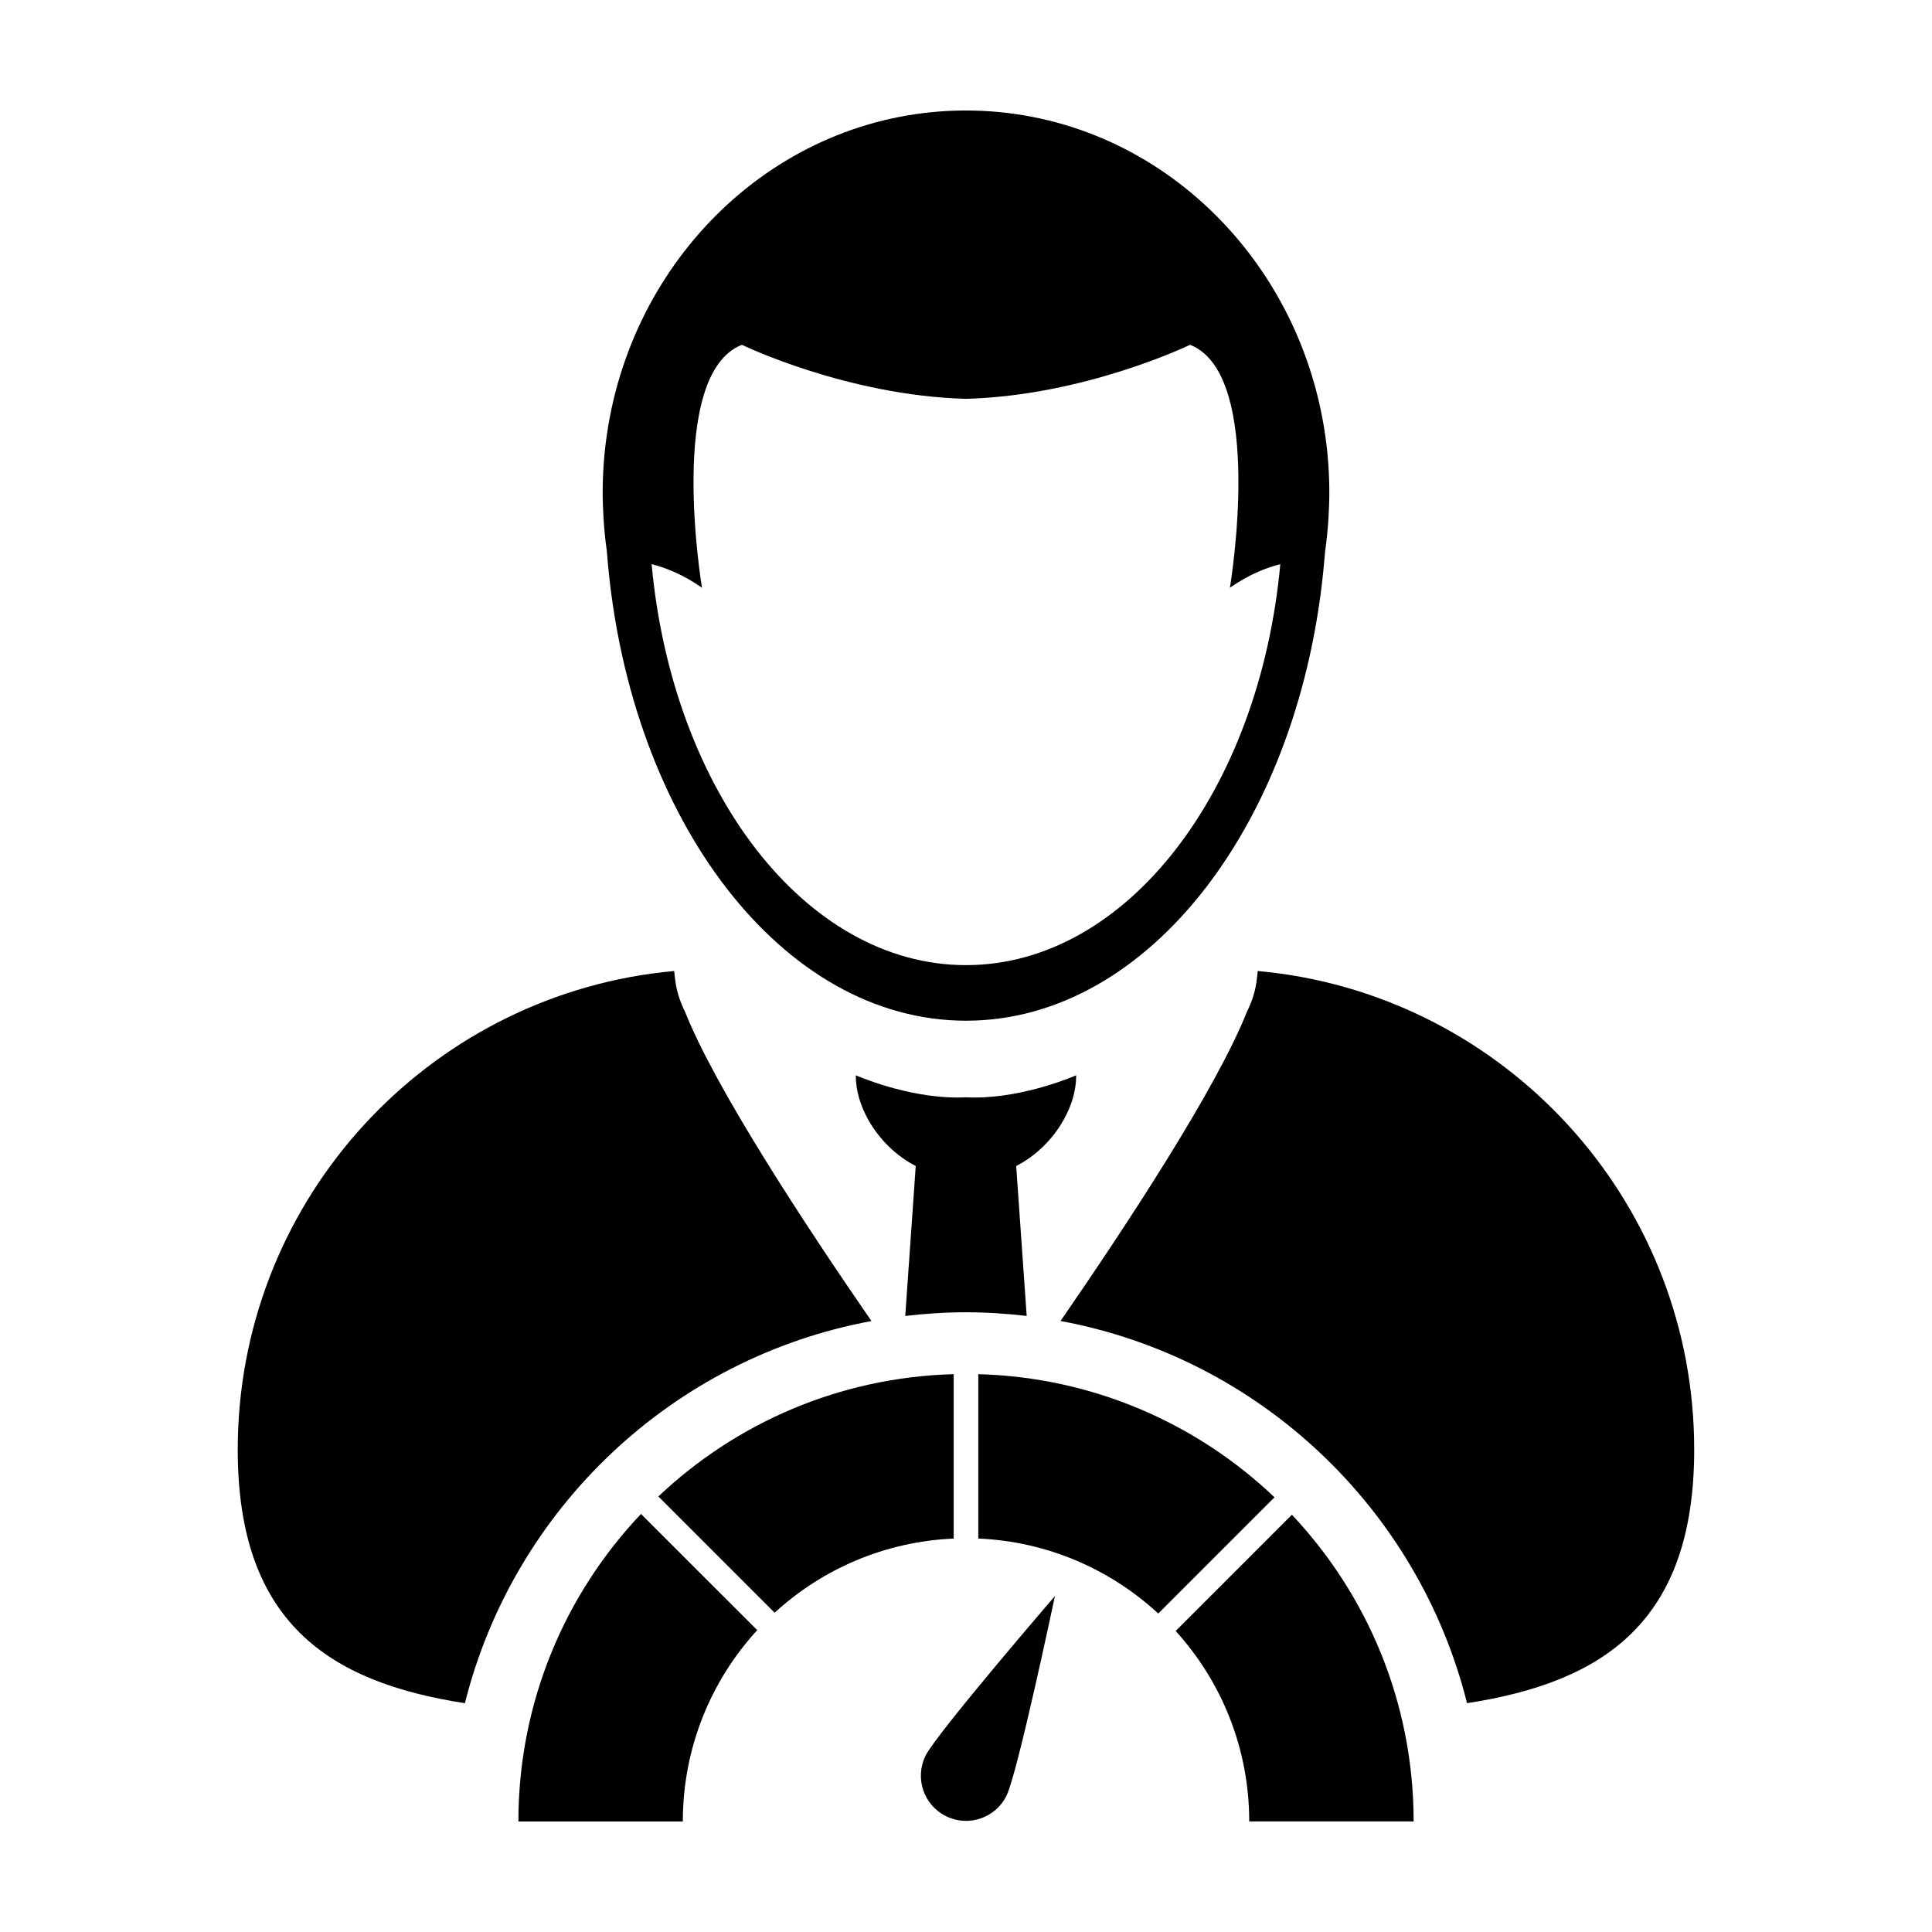
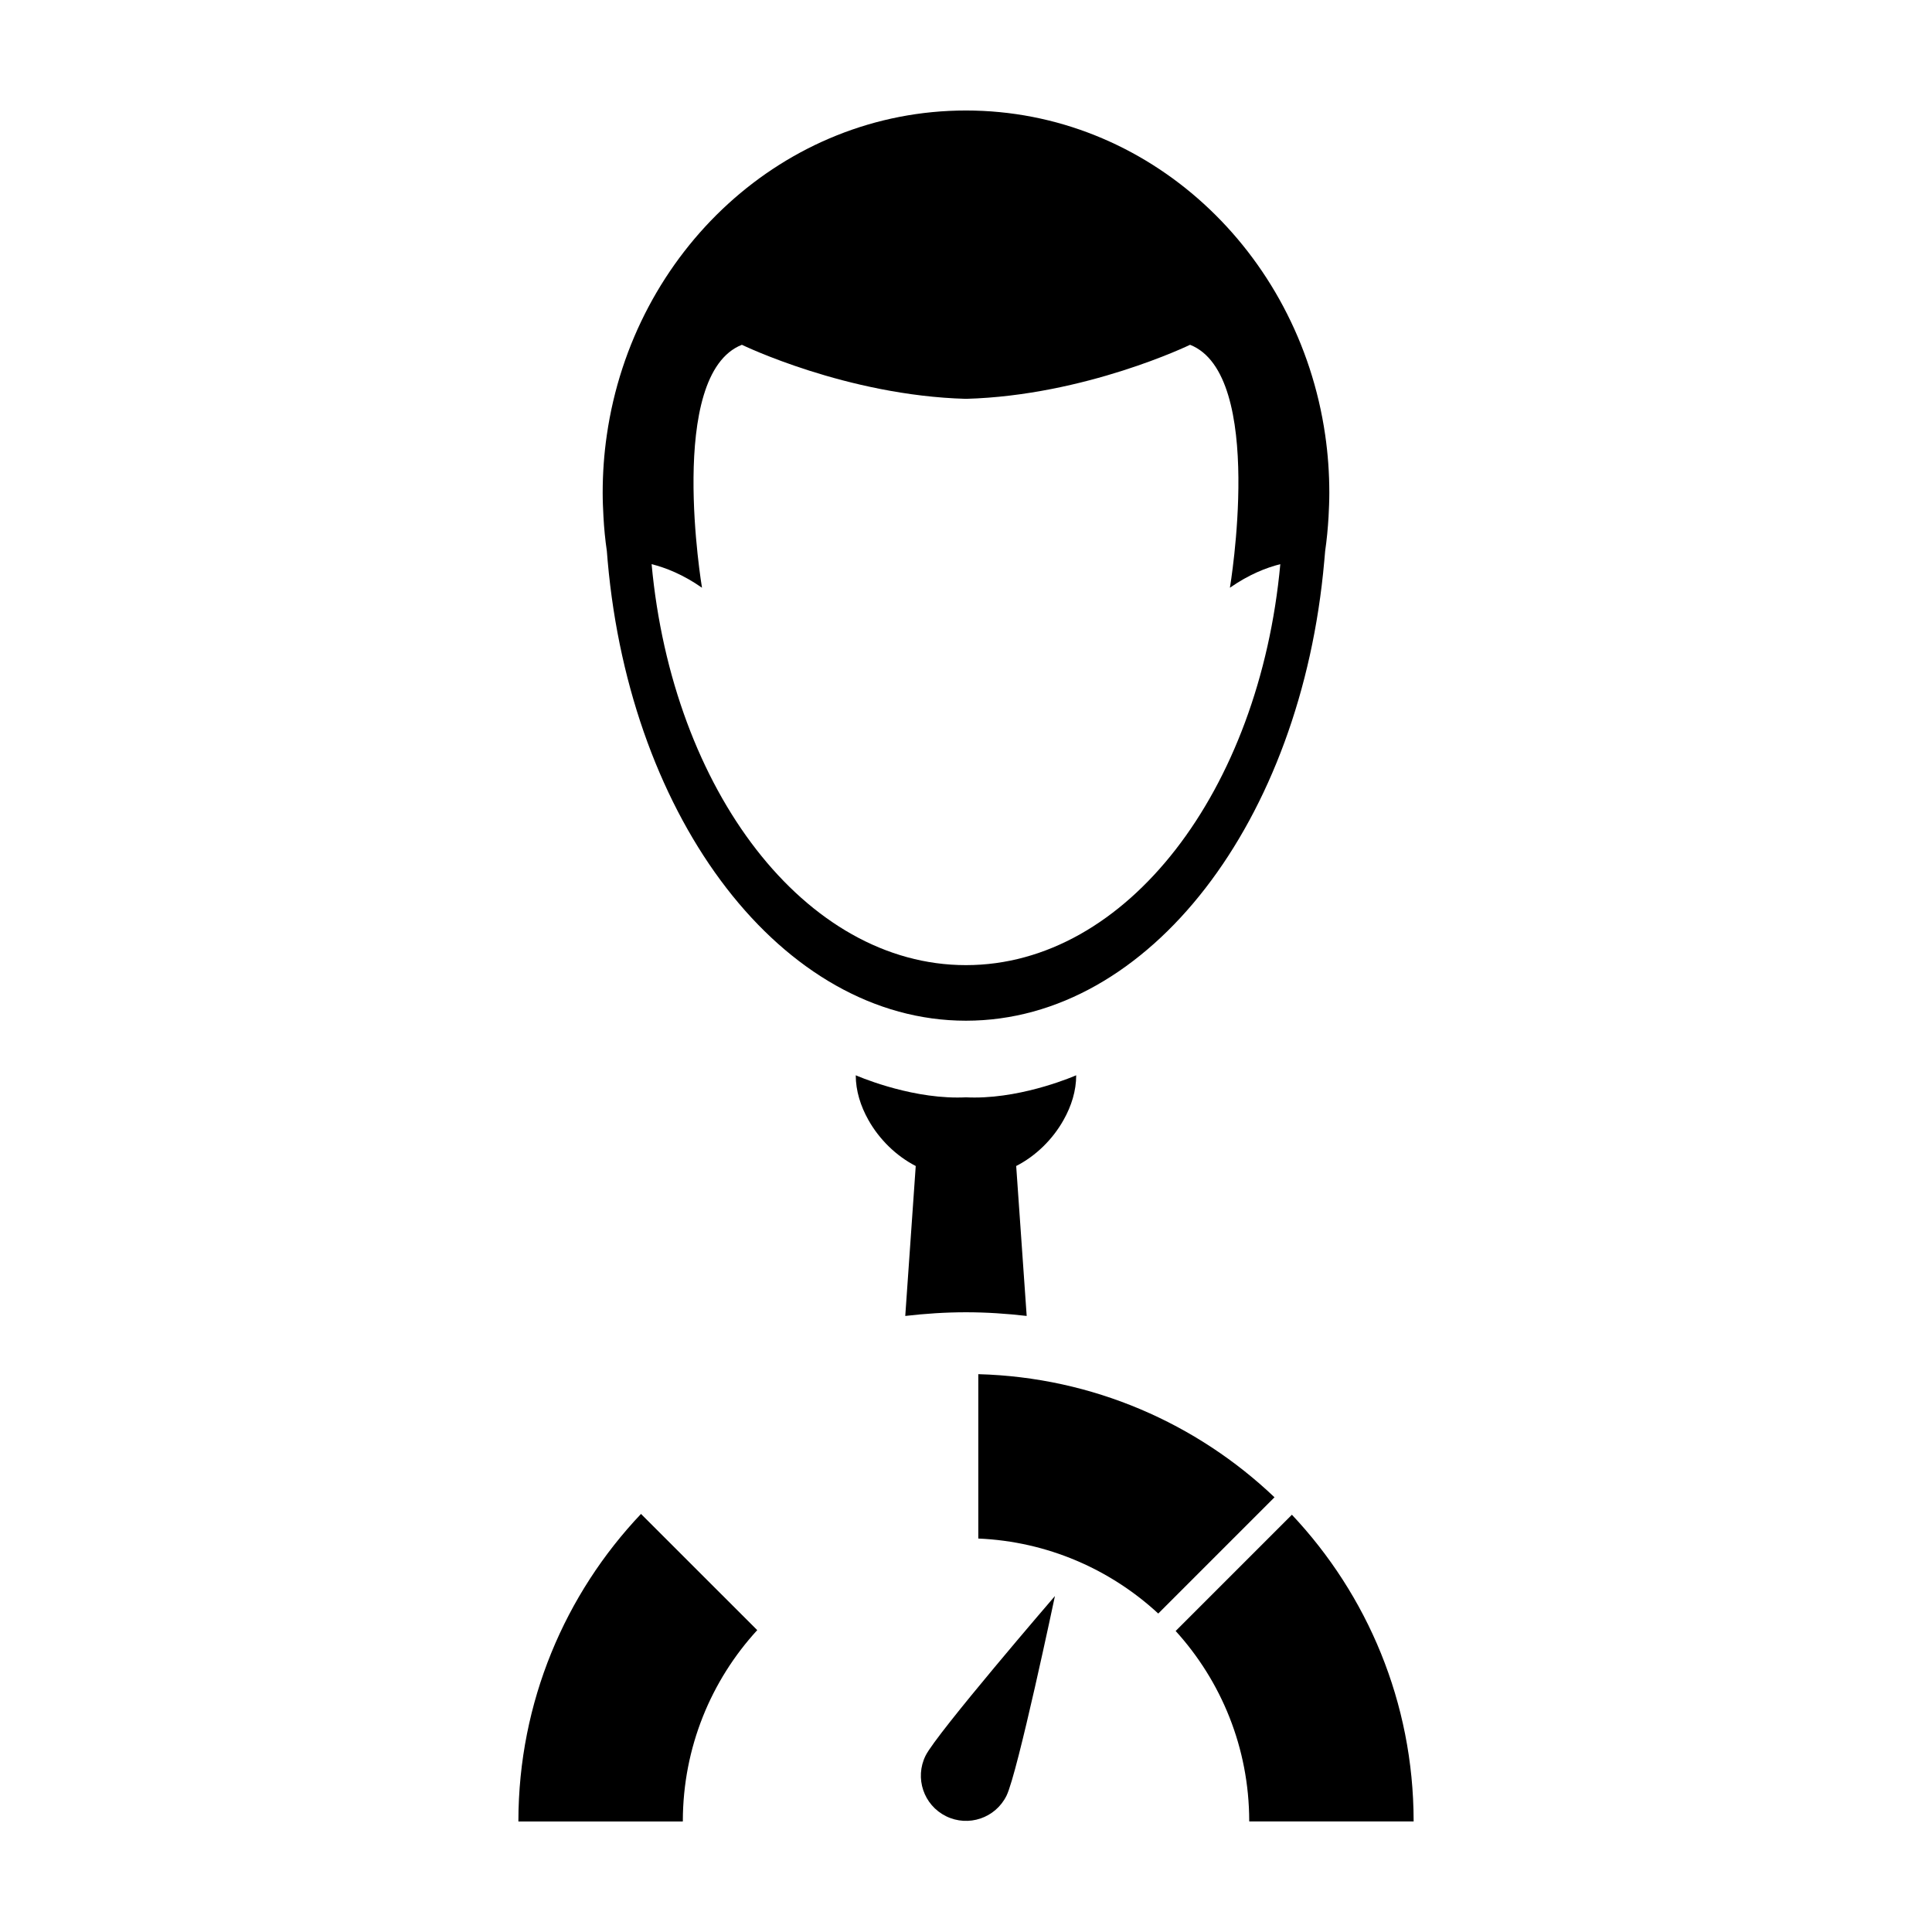
<svg xmlns="http://www.w3.org/2000/svg" fill="#000000" width="800px" height="800px" version="1.1" viewBox="144 144 512 512">
  <g>
    <path d="m304.82 290.01c0.074 0.91 0.145 1.812 0.223 2.719 6.074 68.695 46.254 121.77 94.949 121.77 48.699 0 88.883-53.078 94.949-121.77 0.098-0.906 0.168-1.805 0.242-2.719 0.434-2.984 0.719-6 0.898-9.059 0.105-2.086 0.203-4.191 0.203-6.316 0-5.211-0.367-10.363-1.098-15.371-7.055-48.684-46.992-85.98-95.199-85.98-48.203 0-88.133 37.297-95.168 85.977-0.734 5.012-1.102 10.16-1.102 15.371 0 2.133 0.098 4.238 0.207 6.316 0.164 3.066 0.457 6.086 0.895 9.062zm35.789-54.637s27.699 13.453 59.379 14.324c31.676-0.871 59.391-14.324 59.391-14.324 20.078 7.918 10.559 64.383 10.559 64.383 5.019-3.5 9.613-5.309 13.355-6.246-5.516 60.004-40.699 106.26-83.305 106.26-42.602 0-77.777-46.262-83.305-106.26 3.742 0.938 8.344 2.746 13.352 6.246 0 0.004-9.508-56.465 10.574-64.383z" />
-     <path d="m483.34 402.01c-0.215-0.035-0.449-0.039-0.66-0.082-1.785-0.23-3.562-0.434-5.359-0.605-0.012 0.176-0.066 0.359-0.066 0.535-0.023 0.527-0.117 1.043-0.18 1.578-0.324 2.988-1.219 5.879-2.613 8.664-8.062 20.297-31.629 56.203-49.41 81.977 52.738 9.766 94.82 49.711 107.73 101.28 36.133-5.566 60.199-21.504 60.199-67.188 0.004-64.344-47.68-117.53-109.64-126.16z" />
-     <path d="m374.94 494.09c-17.781-25.781-41.352-61.688-49.41-81.984-1.395-2.785-2.289-5.68-2.625-8.664-0.066-0.535-0.152-1.047-0.172-1.578-0.012-0.176-0.07-0.363-0.07-0.535-1.793 0.168-3.578 0.371-5.356 0.605-0.223 0.039-0.457 0.047-0.664 0.082-61.965 8.625-109.64 61.812-109.64 126.16 0 45.684 24.066 61.617 60.199 67.188 12.922-51.574 55.016-91.523 107.74-101.27z" />
    <path d="m425.87 440.78c2.074-3.68 3.332-7.703 3.332-11.82 0 0-13.305 5.894-26.879 5.894-0.777 0-1.551-0.012-2.328-0.051-0.777 0.039-1.551 0.051-2.328 0.051-13.578 0-26.883-5.894-26.883-5.894 0 4.109 1.27 8.137 3.336 11.82 2.867 5.129 7.359 9.551 12.559 12.223l-2.777 39.734c5.281-0.609 10.645-0.973 16.09-0.973 5.445 0 10.812 0.363 16.09 0.973l-2.781-39.734c5.231-2.672 9.711-7.098 12.57-12.223z" />
-     <path d="m396.74 508.17c-30.293 0.816-57.742 12.977-78.262 32.406l30.809 30.809c12.605-11.562 29.188-18.863 47.453-19.648z" />
    <path d="m281.38 626.55c0 0.059-0.004 0.105-0.004 0.168h43.57c0-0.059 0.012-0.105 0.012-0.168 0.039-19.48 7.508-37.238 19.719-50.547l-30.805-30.797c-20.094 21.207-32.449 49.824-32.492 81.344z" />
-     <path d="m403.26 508.17v43.559c18.379 0.785 35.039 8.188 47.688 19.875l30.809-30.809c-20.547-19.551-48.086-31.809-78.496-32.625z" />
+     <path d="m403.26 508.17v43.559c18.379 0.785 35.039 8.188 47.688 19.875l30.809-30.809c-20.547-19.551-48.086-31.809-78.496-32.625" />
    <path d="m486.37 545.42-30.809 30.809c12.082 13.297 19.457 30.938 19.496 50.309 0 0.059 0.012 0.105 0.012 0.168h43.562c0-0.059-0.004-0.105-0.004-0.168-0.039-31.395-12.301-59.922-32.258-81.117z" />
    <path d="m394.7 625.31c5.926 2.934 13.098 0.504 16.031-5.422 2.934-5.926 12.836-52.922 12.836-52.922s-31.355 36.391-34.285 42.309c-2.93 5.926-0.508 13.102 5.418 16.035z" />
  </g>
</svg>